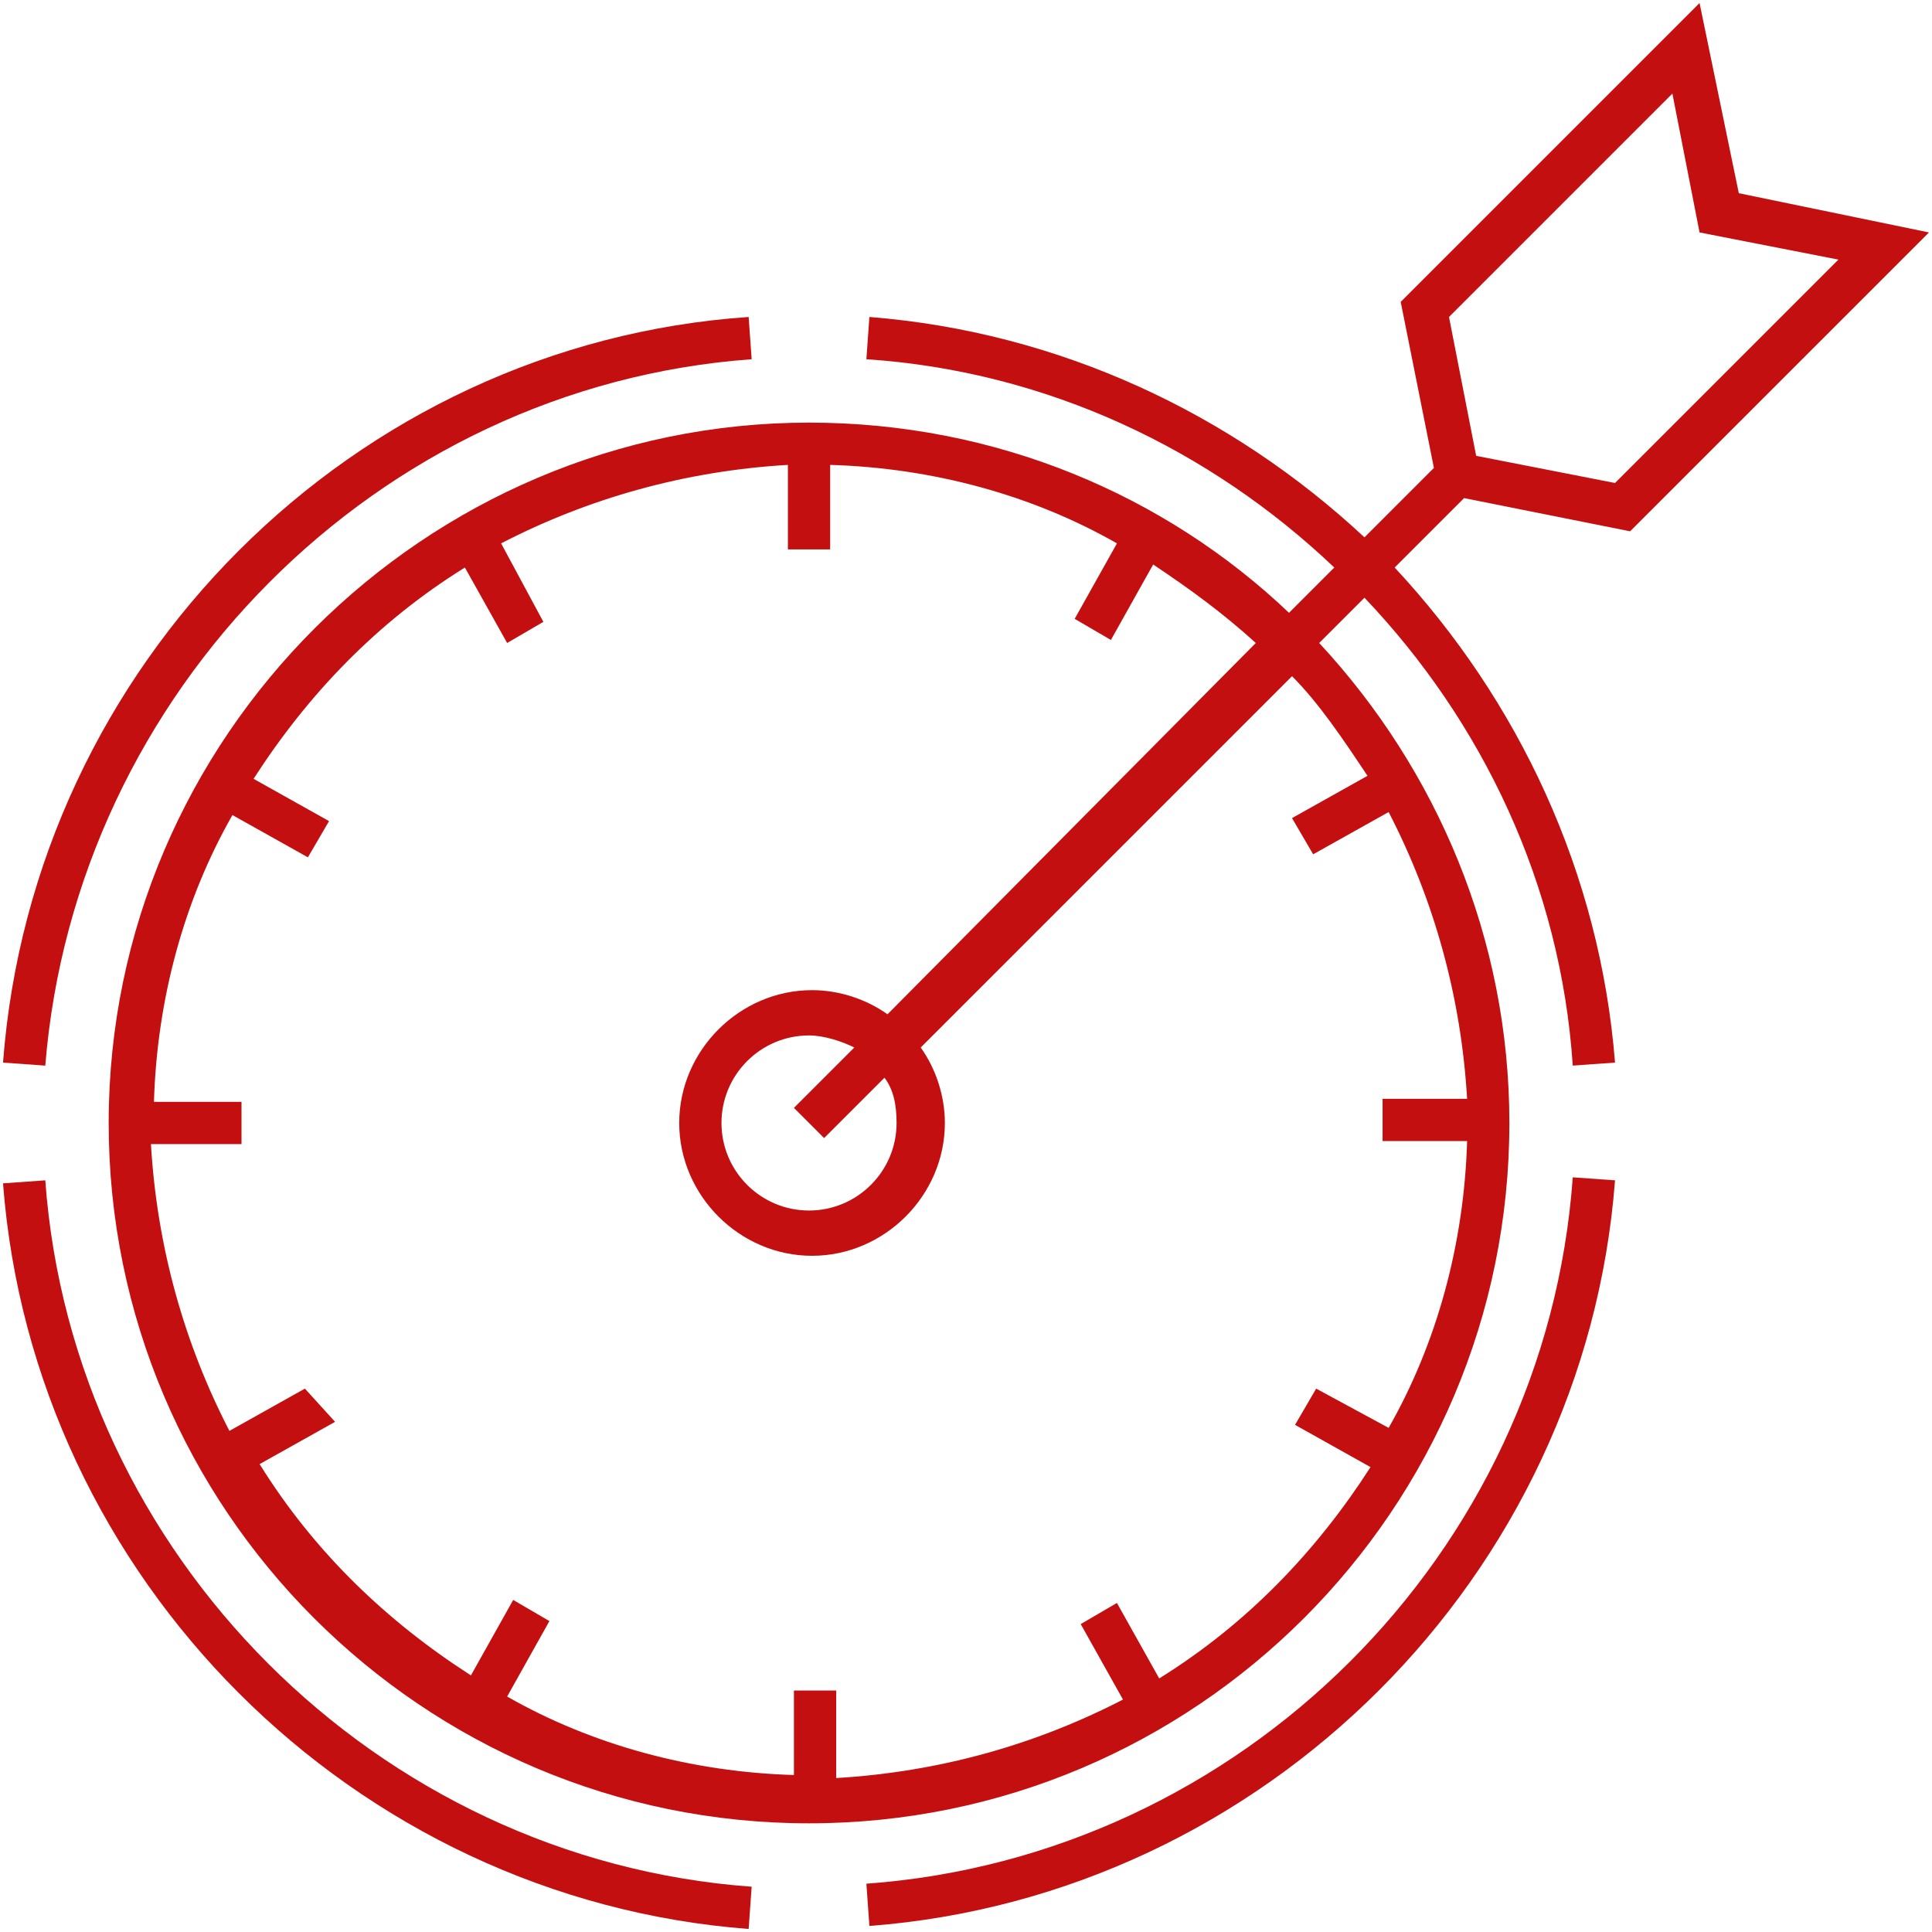
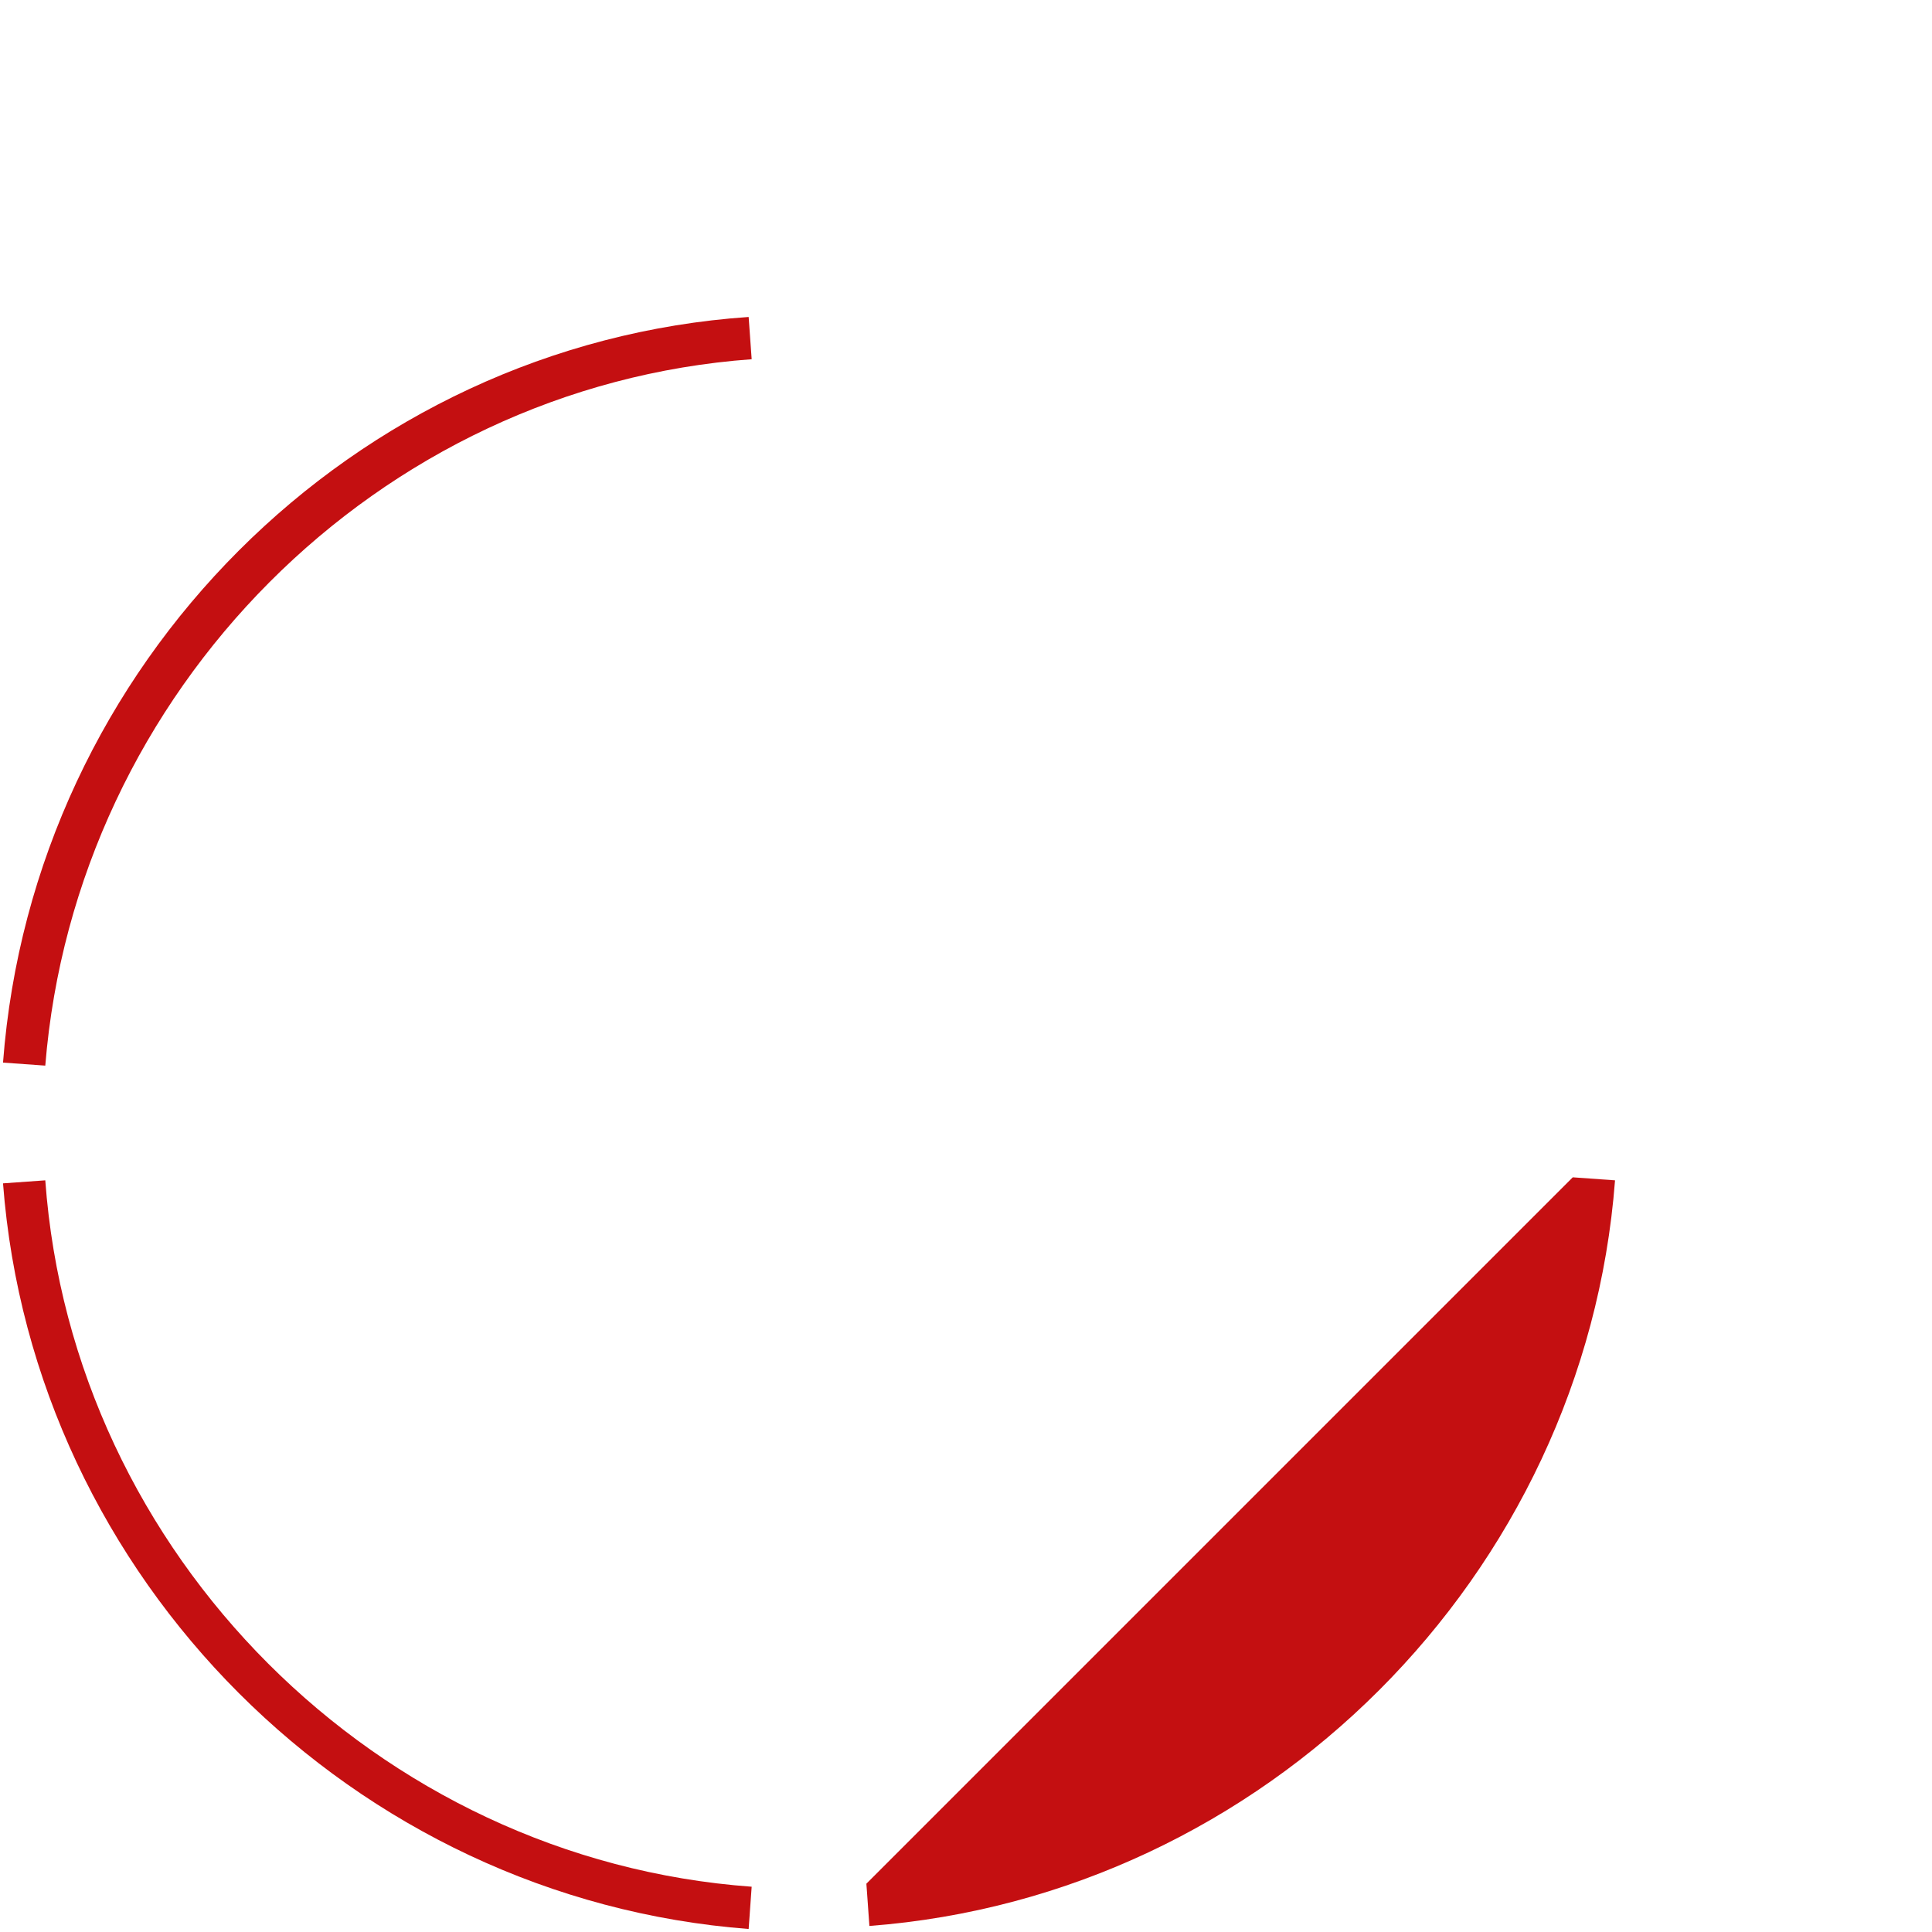
<svg xmlns="http://www.w3.org/2000/svg" width="64" height="64" viewBox="0 0 64 64" fill="none">
  <g clip-path="url(#clip0_49_427)">
-     <path d="M56.3 0.1L46.4 10L47.5 15.5L45.2 17.8C40.8 13.7 35.1 11 28.8 10.5L28.7 11.9C34.7 12.3 40.1 14.9 44.2 18.8L42.7 20.3C38.6 16.4 33 14 26.8 14C14.1 14 3.6 24.4 3.6 37.2C3.6 50 14 60.4 26.8 60.4C39.6 60.4 50 50 50 37.2C50 31.1 47.6 25.5 43.7 21.3L45.2 19.8C49.1 23.9 51.7 29.3 52.1 35.3L53.5 35.2C53 28.9 50.3 23.2 46.2 18.8L48.5 16.5L54 17.6L63.9 7.7L57.6 6.4L56.3 0.1ZM45.3 25.7L42.8 27.1L43.5 28.3L46 26.9C47.5 29.8 48.4 33 48.6 36.4H45.8V37.8H48.6C48.5 41.2 47.6 44.5 46 47.3L43.6 46L42.9 47.2L45.4 48.6C43.6 51.4 41.3 53.8 38.4 55.6L37 53.1L35.8 53.8L37.2 56.3C34.3 57.8 31.1 58.7 27.7 58.9V56H26.3V58.8C22.9 58.7 19.6 57.8 16.8 56.2L18.2 53.7L17 53L15.6 55.5C12.8 53.7 10.4 51.4 8.6 48.5L11.1 47.1L10.1 46L7.6 47.4C6.1 44.5 5.2 41.3 5 37.9H8V36.5H5.1C5.2 33.1 6.1 29.8 7.7 27L10.2 28.4L10.9 27.2L8.4 25.8C10.2 23 12.5 20.6 15.4 18.8L16.8 21.3L18 20.6L16.6 18C19.5 16.5 22.7 15.6 26.1 15.4V18.2H27.5V15.4C30.9 15.5 34.2 16.4 37 18L35.6 20.5L36.8 21.2L38.2 18.7C39.4 19.5 40.5 20.3 41.6 21.3L29.4 33.6C28.7 33.1 27.8 32.8 26.9 32.8C24.5 32.8 22.5 34.8 22.5 37.2C22.5 39.6 24.5 41.6 26.9 41.6C29.3 41.6 31.3 39.6 31.3 37.2C31.3 36.3 31 35.4 30.5 34.7L42.8 22.4C43.7 23.3 44.5 24.5 45.3 25.7ZM27.3 37.7L29.3 35.7C29.6 36.1 29.7 36.6 29.7 37.2C29.7 38.8 28.4 40.1 26.8 40.1C25.2 40.1 23.9 38.8 23.9 37.2C23.9 35.6 25.2 34.3 26.8 34.3C27.3 34.3 27.9 34.5 28.3 34.7L26.3 36.7L27.3 37.7ZM53.5 16L48.9 15.1L48 10.5L55.4 3.1L56.3 7.7L60.9 8.6L53.5 16Z" fill="#C40F11" />
    <path d="M24.9 11.9L24.8 10.5C11.7 11.4 1.1 22 0.1 35.2L1.5 35.3C2.5 22.9 12.5 12.8 24.9 11.9Z" fill="#C40F11" />
    <path d="M24.8 63.9L24.9 62.5C12.5 61.6 2.4 51.5 1.5 39.1L0.1 39.2C1.1 52.3 11.7 62.9 24.8 63.9Z" fill="#C40F11" />
-     <path d="M28.7 62.4L28.8 63.8C41.9 62.8 52.5 52.2 53.5 39.1L52.1 39C51.2 51.5 41.1 61.5 28.7 62.4Z" fill="#C40F11" />
+     <path d="M28.7 62.4L28.8 63.8C41.9 62.8 52.5 52.2 53.5 39.1L52.1 39Z" fill="#C40F11" />
  </g>
  <defs>
    <clipPath id="clip0_49_427">
      <rect width="64" height="64" fill="white" />
    </clipPath>
  </defs>
</svg>